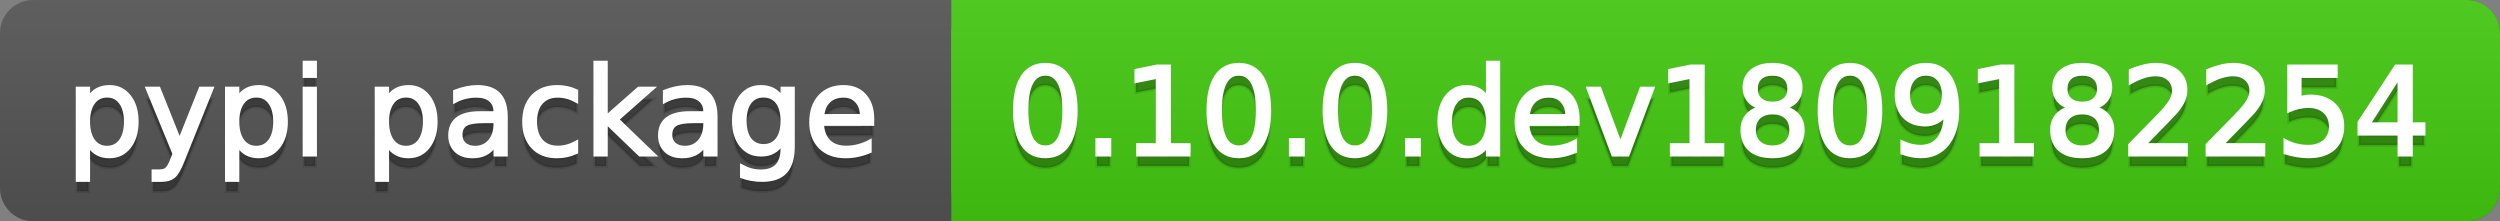
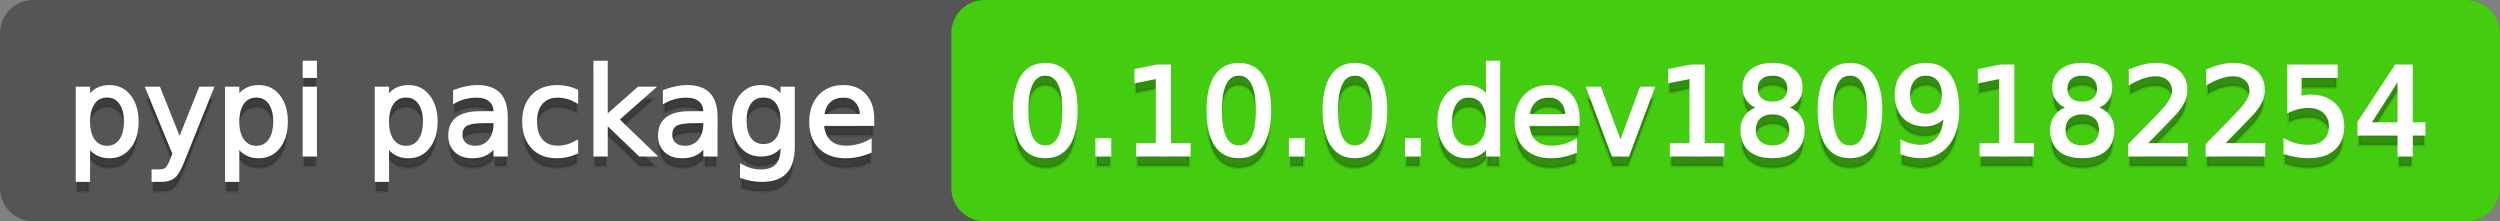
<svg xmlns="http://www.w3.org/2000/svg" width="226" height="20">
  <rect width="100%" height="100%" fill="#808080" stroke="none" />
  <defs>
    <linearGradient id="a" x1="0" y1="0" x2="0" y2="1" gradientUnits="userSpaceOnUse" gradientTransform="matrix(226 0 0 20 -0 0)">
      <stop offset="0" stop-color="#bbbbbb" stop-opacity="0.1" />
      <stop offset="1" stop-color="#000000" stop-opacity="0.1" />
    </linearGradient>
  </defs>
  <path fill="#555555" stroke="none" d="M 3 0 L 223 0 C 224.657 0 226 1.343 226 3 L 226 17 C 226 18.657 224.657 20 223 20 L 3 20 C 1.343 20 0 18.657 0 17 L 0 3 C -0 1.343 1.343 0 3 0 Z" />
  <path fill="#44cc11" stroke="none" d="M 89 0 L 223 0 C 224.657 0 226 1.343 226 3 L 226 17 C 226 18.657 224.657 20 223 20 L 89 20 C 87.343 20 86 18.657 86 17 L 86 3 C 86 1.343 87.343 0 89 0 Z" />
-   <path fill="#44cc11" stroke="none" d="M 86 0 L 99 0 L 99 20 L 86 20 Z" />
-   <path fill="url(#a)" stroke="none" d="M 3 0 L 223 0 C 224.657 0 226 1.343 226 3 L 226 17 C 226 18.657 224.657 20 223 20 L 3 20 C 1.343 20 0 18.657 0 17 L 0 3 C -0 1.343 1.343 0 3 0 Z" />
  <g>
    <g id="tBack">
      <path fill="#010101" fill-opacity="0.3" stroke="#010101" stroke-opacity="0.098" stroke-width="0.3" d="M 7.993 14.098 L 7.993 17.288 L 6.999 17.288 L 6.999 8.984 L 7.993 8.984 L 7.993 9.897 Q 8.304 9.36 8.78 9.1 Q 9.255 8.839 9.916 8.839 Q 11.011 8.839 11.696 9.709 Q 12.381 10.58 12.381 11.998 Q 12.381 13.416 11.696 14.286 Q 11.011 15.156 9.916 15.156 Q 9.255 15.156 8.78 14.895 Q 8.304 14.635 7.993 14.098 Z M 11.355 11.998 Q 11.355 10.907 10.906 10.287 Q 10.458 9.667 9.674 9.667 Q 8.89 9.667 8.441 10.287 Q 7.993 10.907 7.993 11.998 Q 7.993 13.088 8.441 13.708 Q 8.89 14.329 9.674 14.329 Q 10.458 14.329 10.906 13.708 Q 11.355 13.088 11.355 11.998 Z M 16.522 15.559 Q 16.103 16.633 15.706 16.96 Q 15.308 17.288 14.642 17.288 L 13.853 17.288 L 13.853 16.461 L 14.433 16.461 Q 14.841 16.461 15.066 16.268 Q 15.292 16.074 15.566 15.354 L 15.743 14.903 L 13.31 8.984 L 14.357 8.984 L 16.237 13.689 L 18.117 8.984 L 19.165 8.984 L 16.522 15.559 Z M 21.485 14.098 L 21.485 17.288 L 20.491 17.288 L 20.491 8.984 L 21.485 8.984 L 21.485 9.897 Q 21.796 9.36 22.272 9.1 Q 22.747 8.839 23.408 8.839 Q 24.503 8.839 25.188 9.709 Q 25.873 10.58 25.873 11.998 Q 25.873 13.416 25.188 14.286 Q 24.503 15.156 23.408 15.156 Q 22.747 15.156 22.272 14.895 Q 21.796 14.635 21.485 14.098 Z M 24.847 11.998 Q 24.847 10.907 24.399 10.287 Q 23.95 9.667 23.166 9.667 Q 22.382 9.667 21.933 10.287 Q 21.485 10.907 21.485 11.998 Q 21.485 13.088 21.933 13.708 Q 22.382 14.329 23.166 14.329 Q 23.95 14.329 24.399 13.708 Q 24.847 13.088 24.847 11.998 Z M 27.511 8.984 L 28.5 8.984 L 28.5 15 L 27.511 15 L 27.511 8.984 Z M 27.511 6.643 L 28.5 6.643 L 28.5 7.894 L 27.511 7.894 L 27.511 6.643 Z M 35.02 14.098 L 35.02 17.288 L 34.026 17.288 L 34.026 8.984 L 35.02 8.984 L 35.02 9.897 Q 35.332 9.36 35.807 9.1 Q 36.282 8.839 36.943 8.839 Q 38.039 8.839 38.723 9.709 Q 39.408 10.58 39.408 11.998 Q 39.408 13.416 38.723 14.286 Q 38.039 15.156 36.943 15.156 Q 36.282 15.156 35.807 14.895 Q 35.332 14.635 35.02 14.098 Z M 38.382 11.998 Q 38.382 10.907 37.934 10.287 Q 37.485 9.667 36.701 9.667 Q 35.917 9.667 35.469 10.287 Q 35.02 10.907 35.02 11.998 Q 35.02 13.088 35.469 13.708 Q 35.917 14.329 36.701 14.329 Q 37.485 14.329 37.934 13.708 Q 38.382 13.088 38.382 11.998 Z M 43.78 11.976 Q 42.583 11.976 42.121 12.25 Q 41.659 12.524 41.659 13.185 Q 41.659 13.711 42.005 14.02 Q 42.352 14.329 42.948 14.329 Q 43.77 14.329 44.266 13.746 Q 44.763 13.163 44.763 12.196 L 44.763 11.976 L 43.78 11.976 Z M 45.751 11.568 L 45.751 15 L 44.763 15 L 44.763 14.087 Q 44.425 14.635 43.92 14.895 Q 43.415 15.156 42.685 15.156 Q 41.761 15.156 41.216 14.637 Q 40.67 14.119 40.67 13.249 Q 40.67 12.234 41.35 11.718 Q 42.029 11.203 43.377 11.203 L 44.763 11.203 L 44.763 11.106 Q 44.763 10.424 44.315 10.051 Q 43.866 9.677 43.055 9.677 Q 42.54 9.677 42.051 9.801 Q 41.562 9.924 41.111 10.171 L 41.111 9.258 Q 41.653 9.049 42.164 8.944 Q 42.674 8.839 43.157 8.839 Q 44.462 8.839 45.107 9.516 Q 45.751 10.193 45.751 11.568 Z M 52.116 9.215 L 52.116 10.139 Q 51.697 9.908 51.276 9.793 Q 50.854 9.677 50.424 9.677 Q 49.463 9.677 48.931 10.287 Q 48.399 10.896 48.399 11.998 Q 48.399 13.099 48.931 13.708 Q 49.463 14.318 50.424 14.318 Q 50.854 14.318 51.276 14.202 Q 51.697 14.087 52.116 13.856 L 52.116 14.769 Q 51.703 14.962 51.26 15.059 Q 50.816 15.156 50.317 15.156 Q 48.958 15.156 48.158 14.302 Q 47.357 13.448 47.357 11.998 Q 47.357 10.526 48.166 9.683 Q 48.974 8.839 50.381 8.839 Q 50.838 8.839 51.273 8.933 Q 51.708 9.027 52.116 9.215 Z M 53.797 6.643 L 54.791 6.643 L 54.791 11.579 L 57.74 8.984 L 59.002 8.984 L 55.812 11.799 L 59.136 15 L 57.847 15 L 54.791 12.062 L 54.791 15 L 53.797 15 L 53.797 6.643 Z M 62.746 11.976 Q 61.548 11.976 61.086 12.25 Q 60.624 12.524 60.624 13.185 Q 60.624 13.711 60.97 14.02 Q 61.317 14.329 61.913 14.329 Q 62.735 14.329 63.232 13.746 Q 63.729 13.163 63.729 12.196 L 63.729 11.976 L 62.746 11.976 Z M 64.717 11.568 L 64.717 15 L 63.729 15 L 63.729 14.087 Q 63.39 14.635 62.885 14.895 Q 62.38 15.156 61.65 15.156 Q 60.726 15.156 60.181 14.637 Q 59.636 14.119 59.636 13.249 Q 59.636 12.234 60.315 11.718 Q 60.995 11.203 62.343 11.203 L 63.729 11.203 L 63.729 11.106 Q 63.729 10.424 63.28 10.051 Q 62.832 9.677 62.021 9.677 Q 61.505 9.677 61.016 9.801 Q 60.527 9.924 60.076 10.171 L 60.076 9.258 Q 60.619 9.049 61.129 8.944 Q 61.639 8.839 62.123 8.839 Q 63.428 8.839 64.072 9.516 Q 64.717 10.193 64.717 11.568 Z M 70.711 11.922 Q 70.711 10.848 70.268 10.257 Q 69.825 9.667 69.024 9.667 Q 68.229 9.667 67.786 10.257 Q 67.343 10.848 67.343 11.922 Q 67.343 12.991 67.786 13.582 Q 68.229 14.173 69.024 14.173 Q 69.825 14.173 70.268 13.582 Q 70.711 12.991 70.711 11.922 Z M 71.699 14.253 Q 71.699 15.79 71.017 16.539 Q 70.335 17.288 68.928 17.288 Q 68.407 17.288 67.945 17.21 Q 67.483 17.132 67.048 16.971 L 67.048 16.01 Q 67.483 16.246 67.907 16.359 Q 68.332 16.472 68.772 16.472 Q 69.744 16.472 70.228 15.964 Q 70.711 15.457 70.711 14.431 L 70.711 13.942 Q 70.405 14.474 69.927 14.737 Q 69.449 15 68.783 15 Q 67.676 15 67 14.157 Q 66.323 13.313 66.323 11.922 Q 66.323 10.526 67 9.683 Q 67.676 8.839 68.783 8.839 Q 69.449 8.839 69.927 9.103 Q 70.405 9.366 70.711 9.897 L 70.711 8.984 L 71.699 8.984 L 71.699 14.253 Z M 78.88 11.745 L 78.88 12.229 L 74.336 12.229 Q 74.401 13.249 74.951 13.783 Q 75.502 14.318 76.485 14.318 Q 77.054 14.318 77.589 14.178 Q 78.123 14.039 78.649 13.759 L 78.649 14.694 Q 78.118 14.919 77.559 15.038 Q 77 15.156 76.426 15.156 Q 74.986 15.156 74.146 14.318 Q 73.305 13.48 73.305 12.051 Q 73.305 10.574 74.103 9.707 Q 74.9 8.839 76.254 8.839 Q 77.468 8.839 78.174 9.621 Q 78.88 10.402 78.88 11.745 Z M 77.892 11.455 Q 77.881 10.644 77.438 10.161 Q 76.995 9.677 76.265 9.677 Q 75.438 9.677 74.941 10.145 Q 74.444 10.612 74.369 11.46 L 77.892 11.455 Z" />
    </g>
    <g id="tText">
      <path fill="#ffffff" stroke="#ffffff" stroke-width="0.3" d="M 7.993 13.098 L 7.993 16.288 L 6.999 16.288 L 6.999 7.984 L 7.993 7.984 L 7.993 8.897 Q 8.304 8.36 8.78 8.1 Q 9.255 7.839 9.916 7.839 Q 11.011 7.839 11.696 8.709 Q 12.381 9.58 12.381 10.998 Q 12.381 12.416 11.696 13.286 Q 11.011 14.156 9.916 14.156 Q 9.255 14.156 8.78 13.895 Q 8.304 13.635 7.993 13.098 Z M 11.355 10.998 Q 11.355 9.907 10.906 9.287 Q 10.458 8.667 9.674 8.667 Q 8.89 8.667 8.441 9.287 Q 7.993 9.907 7.993 10.998 Q 7.993 12.088 8.441 12.708 Q 8.89 13.329 9.674 13.329 Q 10.458 13.329 10.906 12.708 Q 11.355 12.088 11.355 10.998 Z M 16.522 14.559 Q 16.103 15.633 15.706 15.96 Q 15.308 16.288 14.642 16.288 L 13.853 16.288 L 13.853 15.461 L 14.433 15.461 Q 14.841 15.461 15.066 15.268 Q 15.292 15.074 15.566 14.354 L 15.743 13.903 L 13.31 7.984 L 14.357 7.984 L 16.237 12.689 L 18.117 7.984 L 19.165 7.984 L 16.522 14.559 Z M 21.485 13.098 L 21.485 16.288 L 20.491 16.288 L 20.491 7.984 L 21.485 7.984 L 21.485 8.897 Q 21.796 8.36 22.272 8.1 Q 22.747 7.839 23.408 7.839 Q 24.503 7.839 25.188 8.709 Q 25.873 9.58 25.873 10.998 Q 25.873 12.416 25.188 13.286 Q 24.503 14.156 23.408 14.156 Q 22.747 14.156 22.272 13.895 Q 21.796 13.635 21.485 13.098 Z M 24.847 10.998 Q 24.847 9.907 24.399 9.287 Q 23.95 8.667 23.166 8.667 Q 22.382 8.667 21.933 9.287 Q 21.485 9.907 21.485 10.998 Q 21.485 12.088 21.933 12.708 Q 22.382 13.329 23.166 13.329 Q 23.95 13.329 24.399 12.708 Q 24.847 12.088 24.847 10.998 Z M 27.511 7.984 L 28.5 7.984 L 28.5 14 L 27.511 14 L 27.511 7.984 Z M 27.511 5.643 L 28.5 5.643 L 28.5 6.894 L 27.511 6.894 L 27.511 5.643 Z M 35.02 13.098 L 35.02 16.288 L 34.026 16.288 L 34.026 7.984 L 35.02 7.984 L 35.02 8.897 Q 35.332 8.36 35.807 8.1 Q 36.282 7.839 36.943 7.839 Q 38.039 7.839 38.723 8.709 Q 39.408 9.58 39.408 10.998 Q 39.408 12.416 38.723 13.286 Q 38.039 14.156 36.943 14.156 Q 36.282 14.156 35.807 13.895 Q 35.332 13.635 35.02 13.098 Z M 38.382 10.998 Q 38.382 9.907 37.934 9.287 Q 37.485 8.667 36.701 8.667 Q 35.917 8.667 35.469 9.287 Q 35.02 9.907 35.02 10.998 Q 35.02 12.088 35.469 12.708 Q 35.917 13.329 36.701 13.329 Q 37.485 13.329 37.934 12.708 Q 38.382 12.088 38.382 10.998 Z M 43.78 10.976 Q 42.583 10.976 42.121 11.25 Q 41.659 11.524 41.659 12.185 Q 41.659 12.711 42.005 13.02 Q 42.352 13.329 42.948 13.329 Q 43.77 13.329 44.266 12.746 Q 44.763 12.163 44.763 11.196 L 44.763 10.976 L 43.78 10.976 Z M 45.751 10.568 L 45.751 14 L 44.763 14 L 44.763 13.087 Q 44.425 13.635 43.92 13.895 Q 43.415 14.156 42.685 14.156 Q 41.761 14.156 41.216 13.637 Q 40.67 13.119 40.67 12.249 Q 40.67 11.234 41.35 10.718 Q 42.029 10.203 43.377 10.203 L 44.763 10.203 L 44.763 10.106 Q 44.763 9.424 44.315 9.051 Q 43.866 8.677 43.055 8.677 Q 42.54 8.677 42.051 8.801 Q 41.562 8.924 41.111 9.171 L 41.111 8.258 Q 41.653 8.049 42.164 7.944 Q 42.674 7.839 43.157 7.839 Q 44.462 7.839 45.107 8.516 Q 45.751 9.193 45.751 10.568 Z M 52.116 8.215 L 52.116 9.139 Q 51.697 8.908 51.276 8.793 Q 50.854 8.677 50.424 8.677 Q 49.463 8.677 48.931 9.287 Q 48.399 9.896 48.399 10.998 Q 48.399 12.099 48.931 12.708 Q 49.463 13.318 50.424 13.318 Q 50.854 13.318 51.276 13.202 Q 51.697 13.087 52.116 12.856 L 52.116 13.769 Q 51.703 13.962 51.26 14.059 Q 50.816 14.156 50.317 14.156 Q 48.958 14.156 48.158 13.302 Q 47.357 12.448 47.357 10.998 Q 47.357 9.526 48.166 8.683 Q 48.974 7.839 50.381 7.839 Q 50.838 7.839 51.273 7.933 Q 51.708 8.027 52.116 8.215 Z M 53.797 5.643 L 54.791 5.643 L 54.791 10.579 L 57.74 7.984 L 59.002 7.984 L 55.812 10.799 L 59.136 14 L 57.847 14 L 54.791 11.062 L 54.791 14 L 53.797 14 L 53.797 5.643 Z M 62.746 10.976 Q 61.548 10.976 61.086 11.25 Q 60.624 11.524 60.624 12.185 Q 60.624 12.711 60.97 13.02 Q 61.317 13.329 61.913 13.329 Q 62.735 13.329 63.232 12.746 Q 63.729 12.163 63.729 11.196 L 63.729 10.976 L 62.746 10.976 Z M 64.717 10.568 L 64.717 14 L 63.729 14 L 63.729 13.087 Q 63.39 13.635 62.885 13.895 Q 62.38 14.156 61.65 14.156 Q 60.726 14.156 60.181 13.637 Q 59.636 13.119 59.636 12.249 Q 59.636 11.234 60.315 10.718 Q 60.995 10.203 62.343 10.203 L 63.729 10.203 L 63.729 10.106 Q 63.729 9.424 63.28 9.051 Q 62.832 8.677 62.021 8.677 Q 61.505 8.677 61.016 8.801 Q 60.527 8.924 60.076 9.171 L 60.076 8.258 Q 60.619 8.049 61.129 7.944 Q 61.639 7.839 62.123 7.839 Q 63.428 7.839 64.072 8.516 Q 64.717 9.193 64.717 10.568 Z M 70.711 10.922 Q 70.711 9.848 70.268 9.257 Q 69.825 8.667 69.024 8.667 Q 68.229 8.667 67.786 9.257 Q 67.343 9.848 67.343 10.922 Q 67.343 11.991 67.786 12.582 Q 68.229 13.173 69.024 13.173 Q 69.825 13.173 70.268 12.582 Q 70.711 11.991 70.711 10.922 Z M 71.699 13.253 Q 71.699 14.79 71.017 15.539 Q 70.335 16.288 68.928 16.288 Q 68.407 16.288 67.945 16.21 Q 67.483 16.132 67.048 15.971 L 67.048 15.01 Q 67.483 15.246 67.907 15.359 Q 68.332 15.472 68.772 15.472 Q 69.744 15.472 70.228 14.964 Q 70.711 14.457 70.711 13.431 L 70.711 12.942 Q 70.405 13.474 69.927 13.737 Q 69.449 14 68.783 14 Q 67.676 14 67 13.157 Q 66.323 12.313 66.323 10.922 Q 66.323 9.526 67 8.683 Q 67.676 7.839 68.783 7.839 Q 69.449 7.839 69.927 8.103 Q 70.405 8.366 70.711 8.897 L 70.711 7.984 L 71.699 7.984 L 71.699 13.253 Z M 78.88 10.745 L 78.88 11.229 L 74.336 11.229 Q 74.401 12.249 74.951 12.783 Q 75.502 13.318 76.485 13.318 Q 77.054 13.318 77.589 13.178 Q 78.123 13.039 78.649 12.759 L 78.649 13.694 Q 78.118 13.919 77.559 14.038 Q 77 14.156 76.426 14.156 Q 74.986 14.156 74.146 13.318 Q 73.305 12.48 73.305 11.051 Q 73.305 9.574 74.103 8.707 Q 74.9 7.839 76.254 7.839 Q 77.468 7.839 78.174 8.621 Q 78.88 9.402 78.88 10.745 Z M 77.892 10.455 Q 77.881 9.644 77.438 9.161 Q 76.995 8.677 76.265 8.677 Q 75.438 8.677 74.941 9.145 Q 74.444 9.612 74.369 10.46 L 77.892 10.455 Z" />
    </g>
  </g>
  <g>
    <g id="vBack">
      <path fill="#010101" fill-opacity="0.3" stroke="#010101" stroke-opacity="0.098" stroke-width="0.3" d="M 94.497 7.695 Q 93.659 7.695 93.237 8.52 Q 92.815 9.344 92.815 10.999 Q 92.815 12.647 93.237 13.472 Q 93.659 14.296 94.497 14.296 Q 95.34 14.296 95.761 13.472 Q 96.183 12.647 96.183 10.999 Q 96.183 9.344 95.761 8.52 Q 95.34 7.695 94.497 7.695 Z M 94.497 6.836 Q 95.845 6.836 96.556 7.902 Q 97.268 8.968 97.268 10.999 Q 97.268 13.023 96.556 14.09 Q 95.845 15.156 94.497 15.156 Q 93.148 15.156 92.437 14.09 Q 91.725 13.023 91.725 10.999 Q 91.725 8.968 92.437 7.902 Q 93.148 6.836 94.497 6.836 Z M 99.175 13.636 L 100.308 13.636 L 100.308 15 L 99.175 15 L 99.175 13.636 Z M 102.859 14.087 L 104.632 14.087 L 104.632 7.969 L 102.704 8.356 L 102.704 7.368 L 104.621 6.981 L 105.706 6.981 L 105.706 14.087 L 107.479 14.087 L 107.479 15 L 102.859 15 L 102.859 14.087 Z M 111.99 7.695 Q 111.152 7.695 110.731 8.52 Q 110.309 9.344 110.309 10.999 Q 110.309 12.647 110.731 13.472 Q 111.152 14.296 111.99 14.296 Q 112.833 14.296 113.255 13.472 Q 113.677 12.647 113.677 10.999 Q 113.677 9.344 113.255 8.52 Q 112.833 7.695 111.99 7.695 Z M 111.99 6.836 Q 113.338 6.836 114.05 7.902 Q 114.762 8.968 114.762 10.999 Q 114.762 13.023 114.05 14.09 Q 113.338 15.156 111.99 15.156 Q 110.642 15.156 109.93 14.09 Q 109.219 13.023 109.219 10.999 Q 109.219 8.968 109.93 7.902 Q 110.642 6.836 111.99 6.836 Z M 116.668 13.636 L 117.802 13.636 L 117.802 15 L 116.668 15 L 116.668 13.636 Z M 122.485 7.695 Q 121.647 7.695 121.226 8.52 Q 120.804 9.344 120.804 10.999 Q 120.804 12.647 121.226 13.472 Q 121.647 14.296 122.485 14.296 Q 123.329 14.296 123.75 13.472 Q 124.172 12.647 124.172 10.999 Q 124.172 9.344 123.75 8.52 Q 123.329 7.695 122.485 7.695 Z M 122.485 6.836 Q 123.833 6.836 124.545 7.902 Q 125.257 8.968 125.257 10.999 Q 125.257 13.023 124.545 14.09 Q 123.833 15.156 122.485 15.156 Q 121.137 15.156 120.426 14.09 Q 119.714 13.023 119.714 10.999 Q 119.714 8.968 120.426 7.902 Q 121.137 6.836 122.485 6.836 Z M 127.164 13.636 L 128.297 13.636 L 128.297 15 L 127.164 15 L 127.164 13.636 Z M 134.479 9.897 L 134.479 6.643 L 135.467 6.643 L 135.467 15 L 134.479 15 L 134.479 14.098 Q 134.167 14.635 133.692 14.895 Q 133.217 15.156 132.551 15.156 Q 131.46 15.156 130.776 14.286 Q 130.091 13.416 130.091 11.998 Q 130.091 10.58 130.776 9.709 Q 131.46 8.839 132.551 8.839 Q 133.217 8.839 133.692 9.1 Q 134.167 9.36 134.479 9.897 Z M 131.111 11.998 Q 131.111 13.088 131.56 13.708 Q 132.008 14.329 132.792 14.329 Q 133.577 14.329 134.028 13.708 Q 134.479 13.088 134.479 11.998 Q 134.479 10.907 134.028 10.287 Q 133.577 9.667 132.792 9.667 Q 132.008 9.667 131.56 10.287 Q 131.111 10.907 131.111 11.998 Z M 142.648 11.745 L 142.648 12.229 L 138.104 12.229 Q 138.169 13.249 138.719 13.783 Q 139.27 14.318 140.253 14.318 Q 140.822 14.318 141.357 14.178 Q 141.891 14.039 142.417 13.759 L 142.417 14.694 Q 141.886 14.919 141.327 15.038 Q 140.769 15.156 140.194 15.156 Q 138.754 15.156 137.914 14.318 Q 137.073 13.48 137.073 12.051 Q 137.073 10.574 137.871 9.707 Q 138.668 8.839 140.022 8.839 Q 141.236 8.839 141.942 9.621 Q 142.648 10.402 142.648 11.745 Z M 141.66 11.455 Q 141.649 10.644 141.206 10.161 Q 140.763 9.677 140.033 9.677 Q 139.206 9.677 138.709 10.145 Q 138.212 10.612 138.137 11.46 L 141.66 11.455 Z M 143.562 8.984 L 144.609 8.984 L 146.489 14.033 L 148.369 8.984 L 149.416 8.984 L 147.16 15 L 145.817 15 L 143.562 8.984 Z M 151.108 14.087 L 152.88 14.087 L 152.88 7.969 L 150.952 8.356 L 150.952 7.368 L 152.87 6.981 L 153.955 6.981 L 153.955 14.087 L 155.727 14.087 L 155.727 15 L 151.108 15 L 151.108 14.087 Z M 160.239 11.192 Q 159.465 11.192 159.022 11.605 Q 158.579 12.019 158.579 12.744 Q 158.579 13.469 159.022 13.883 Q 159.465 14.296 160.239 14.296 Q 161.012 14.296 161.458 13.88 Q 161.904 13.464 161.904 12.744 Q 161.904 12.019 161.461 11.605 Q 161.018 11.192 160.239 11.192 Z M 159.154 10.73 Q 158.456 10.558 158.066 10.08 Q 157.677 9.602 157.677 8.915 Q 157.677 7.953 158.362 7.395 Q 159.046 6.836 160.239 6.836 Q 161.437 6.836 162.119 7.395 Q 162.801 7.953 162.801 8.915 Q 162.801 9.602 162.411 10.08 Q 162.022 10.558 161.329 10.73 Q 162.113 10.913 162.551 11.444 Q 162.989 11.976 162.989 12.744 Q 162.989 13.91 162.277 14.533 Q 161.565 15.156 160.239 15.156 Q 158.912 15.156 158.2 14.533 Q 157.489 13.91 157.489 12.744 Q 157.489 11.976 157.929 11.444 Q 158.37 10.913 159.154 10.73 Z M 158.756 9.017 Q 158.756 9.64 159.146 9.989 Q 159.535 10.338 160.239 10.338 Q 160.937 10.338 161.332 9.989 Q 161.727 9.64 161.727 9.017 Q 161.727 8.394 161.332 8.044 Q 160.937 7.695 160.239 7.695 Q 159.535 7.695 159.146 8.044 Q 158.756 8.394 158.756 9.017 Z M 167.237 7.695 Q 166.399 7.695 165.978 8.52 Q 165.556 9.344 165.556 10.999 Q 165.556 12.647 165.978 13.472 Q 166.399 14.296 167.237 14.296 Q 168.081 14.296 168.502 13.472 Q 168.924 12.647 168.924 10.999 Q 168.924 9.344 168.502 8.52 Q 168.081 7.695 167.237 7.695 Z M 167.237 6.836 Q 168.585 6.836 169.297 7.902 Q 170.009 8.968 170.009 10.999 Q 170.009 13.023 169.297 14.09 Q 168.585 15.156 167.237 15.156 Q 165.889 15.156 165.177 14.09 Q 164.466 13.023 164.466 10.999 Q 164.466 8.968 165.177 7.902 Q 165.889 6.836 167.237 6.836 Z M 171.948 14.833 L 171.948 13.845 Q 172.356 14.039 172.775 14.141 Q 173.194 14.243 173.597 14.243 Q 174.671 14.243 175.238 13.52 Q 175.804 12.798 175.885 11.326 Q 175.573 11.788 175.095 12.035 Q 174.617 12.282 174.037 12.282 Q 172.834 12.282 172.133 11.554 Q 171.432 10.827 171.432 9.564 Q 171.432 8.329 172.163 7.583 Q 172.893 6.836 174.107 6.836 Q 175.498 6.836 176.231 7.902 Q 176.964 8.968 176.964 10.999 Q 176.964 12.895 176.065 14.025 Q 175.165 15.156 173.645 15.156 Q 173.237 15.156 172.818 15.075 Q 172.399 14.995 171.948 14.833 Z M 174.107 11.434 Q 174.837 11.434 175.264 10.934 Q 175.691 10.435 175.691 9.564 Q 175.691 8.7 175.264 8.198 Q 174.837 7.695 174.107 7.695 Q 173.376 7.695 172.949 8.198 Q 172.522 8.7 172.522 9.564 Q 172.522 10.435 172.949 10.934 Q 173.376 11.434 174.107 11.434 Z M 179.102 14.087 L 180.875 14.087 L 180.875 7.969 L 178.946 8.356 L 178.946 7.368 L 180.864 6.981 L 181.949 6.981 L 181.949 14.087 L 183.721 14.087 L 183.721 15 L 179.102 15 L 179.102 14.087 Z M 188.233 11.192 Q 187.459 11.192 187.016 11.605 Q 186.573 12.019 186.573 12.744 Q 186.573 13.469 187.016 13.883 Q 187.459 14.296 188.233 14.296 Q 189.006 14.296 189.452 13.88 Q 189.898 13.464 189.898 12.744 Q 189.898 12.019 189.455 11.605 Q 189.012 11.192 188.233 11.192 Z M 187.148 10.73 Q 186.45 10.558 186.06 10.08 Q 185.671 9.602 185.671 8.915 Q 185.671 7.953 186.356 7.395 Q 187.041 6.836 188.233 6.836 Q 189.431 6.836 190.113 7.395 Q 190.795 7.953 190.795 8.915 Q 190.795 9.602 190.405 10.08 Q 190.016 10.558 189.323 10.73 Q 190.107 10.913 190.545 11.444 Q 190.983 11.976 190.983 12.744 Q 190.983 13.91 190.271 14.533 Q 189.56 15.156 188.233 15.156 Q 186.906 15.156 186.195 14.533 Q 185.483 13.91 185.483 12.744 Q 185.483 11.976 185.923 11.444 Q 186.364 10.913 187.148 10.73 Z M 186.75 9.017 Q 186.75 9.64 187.14 9.989 Q 187.529 10.338 188.233 10.338 Q 188.931 10.338 189.326 9.989 Q 189.721 9.64 189.721 9.017 Q 189.721 8.394 189.326 8.044 Q 188.931 7.695 188.233 7.695 Q 187.529 7.695 187.14 8.044 Q 186.75 8.394 186.75 9.017 Z M 193.846 14.087 L 197.632 14.087 L 197.632 15 L 192.541 15 L 192.541 14.087 Q 193.158 13.448 194.224 12.371 Q 195.291 11.294 195.564 10.982 Q 196.085 10.397 196.292 9.991 Q 196.499 9.586 196.499 9.194 Q 196.499 8.555 196.051 8.152 Q 195.602 7.749 194.882 7.749 Q 194.372 7.749 193.805 7.926 Q 193.239 8.104 192.594 8.463 L 192.594 7.368 Q 193.25 7.104 193.819 6.97 Q 194.388 6.836 194.861 6.836 Q 196.107 6.836 196.848 7.459 Q 197.589 8.082 197.589 9.124 Q 197.589 9.618 197.404 10.061 Q 197.219 10.504 196.73 11.106 Q 196.596 11.262 195.876 12.006 Q 195.156 12.75 193.846 14.087 Z M 200.844 14.087 L 204.631 14.087 L 204.631 15 L 199.539 15 L 199.539 14.087 Q 200.157 13.448 201.223 12.371 Q 202.289 11.294 202.563 10.982 Q 203.084 10.397 203.291 9.991 Q 203.498 9.586 203.498 9.194 Q 203.498 8.555 203.049 8.152 Q 202.601 7.749 201.881 7.749 Q 201.371 7.749 200.804 7.926 Q 200.237 8.104 199.593 8.463 L 199.593 7.368 Q 200.248 7.104 200.817 6.97 Q 201.387 6.836 201.859 6.836 Q 203.105 6.836 203.847 7.459 Q 204.588 8.082 204.588 9.124 Q 204.588 9.618 204.403 10.061 Q 204.217 10.504 203.728 11.106 Q 203.594 11.262 202.875 12.006 Q 202.155 12.75 200.844 14.087 Z M 206.919 6.981 L 211.178 6.981 L 211.178 7.894 L 207.913 7.894 L 207.913 9.86 Q 208.149 9.779 208.385 9.739 Q 208.622 9.699 208.858 9.699 Q 210.201 9.699 210.985 10.435 Q 211.769 11.17 211.769 12.427 Q 211.769 13.722 210.963 14.439 Q 210.158 15.156 208.691 15.156 Q 208.187 15.156 207.663 15.07 Q 207.139 14.984 206.581 14.812 L 206.581 13.722 Q 207.064 13.985 207.58 14.114 Q 208.095 14.243 208.67 14.243 Q 209.599 14.243 210.142 13.754 Q 210.684 13.265 210.684 12.427 Q 210.684 11.589 210.142 11.101 Q 209.599 10.612 208.67 10.612 Q 208.235 10.612 207.802 10.708 Q 207.37 10.805 206.919 11.009 L 206.919 6.981 Z M 216.888 7.926 L 214.148 12.207 L 216.888 12.207 L 216.888 7.926 Z M 216.603 6.981 L 217.967 6.981 L 217.967 12.207 L 219.111 12.207 L 219.111 13.109 L 217.967 13.109 L 217.967 15 L 216.888 15 L 216.888 13.109 L 213.268 13.109 L 213.268 12.062 L 216.603 6.981 Z" />
    </g>
    <g id="vText">
      <path fill="#ffffff" stroke="#ffffff" stroke-width="0.3" d="M 94.497 6.695 Q 93.659 6.695 93.237 7.52 Q 92.815 8.344 92.815 9.999 Q 92.815 11.647 93.237 12.472 Q 93.659 13.296 94.497 13.296 Q 95.34 13.296 95.761 12.472 Q 96.183 11.647 96.183 9.999 Q 96.183 8.344 95.761 7.52 Q 95.34 6.695 94.497 6.695 Z M 94.497 5.836 Q 95.845 5.836 96.556 6.902 Q 97.268 7.968 97.268 9.999 Q 97.268 12.023 96.556 13.09 Q 95.845 14.156 94.497 14.156 Q 93.148 14.156 92.437 13.09 Q 91.725 12.023 91.725 9.999 Q 91.725 7.968 92.437 6.902 Q 93.148 5.836 94.497 5.836 Z M 99.175 12.636 L 100.308 12.636 L 100.308 14 L 99.175 14 L 99.175 12.636 Z M 102.859 13.087 L 104.632 13.087 L 104.632 6.969 L 102.704 7.356 L 102.704 6.368 L 104.621 5.981 L 105.706 5.981 L 105.706 13.087 L 107.479 13.087 L 107.479 14 L 102.859 14 L 102.859 13.087 Z M 111.99 6.695 Q 111.152 6.695 110.731 7.52 Q 110.309 8.344 110.309 9.999 Q 110.309 11.647 110.731 12.472 Q 111.152 13.296 111.99 13.296 Q 112.833 13.296 113.255 12.472 Q 113.677 11.647 113.677 9.999 Q 113.677 8.344 113.255 7.52 Q 112.833 6.695 111.99 6.695 Z M 111.99 5.836 Q 113.338 5.836 114.05 6.902 Q 114.762 7.968 114.762 9.999 Q 114.762 12.023 114.05 13.09 Q 113.338 14.156 111.99 14.156 Q 110.642 14.156 109.93 13.09 Q 109.219 12.023 109.219 9.999 Q 109.219 7.968 109.93 6.902 Q 110.642 5.836 111.99 5.836 Z M 116.668 12.636 L 117.802 12.636 L 117.802 14 L 116.668 14 L 116.668 12.636 Z M 122.485 6.695 Q 121.647 6.695 121.226 7.52 Q 120.804 8.344 120.804 9.999 Q 120.804 11.647 121.226 12.472 Q 121.647 13.296 122.485 13.296 Q 123.329 13.296 123.75 12.472 Q 124.172 11.647 124.172 9.999 Q 124.172 8.344 123.75 7.52 Q 123.329 6.695 122.485 6.695 Z M 122.485 5.836 Q 123.833 5.836 124.545 6.902 Q 125.257 7.968 125.257 9.999 Q 125.257 12.023 124.545 13.09 Q 123.833 14.156 122.485 14.156 Q 121.137 14.156 120.426 13.09 Q 119.714 12.023 119.714 9.999 Q 119.714 7.968 120.426 6.902 Q 121.137 5.836 122.485 5.836 Z M 127.164 12.636 L 128.297 12.636 L 128.297 14 L 127.164 14 L 127.164 12.636 Z M 134.479 8.897 L 134.479 5.643 L 135.467 5.643 L 135.467 14 L 134.479 14 L 134.479 13.098 Q 134.167 13.635 133.692 13.895 Q 133.217 14.156 132.551 14.156 Q 131.46 14.156 130.776 13.286 Q 130.091 12.416 130.091 10.998 Q 130.091 9.58 130.776 8.709 Q 131.46 7.839 132.551 7.839 Q 133.217 7.839 133.692 8.1 Q 134.167 8.36 134.479 8.897 Z M 131.111 10.998 Q 131.111 12.088 131.56 12.708 Q 132.008 13.329 132.792 13.329 Q 133.577 13.329 134.028 12.708 Q 134.479 12.088 134.479 10.998 Q 134.479 9.907 134.028 9.287 Q 133.577 8.667 132.792 8.667 Q 132.008 8.667 131.56 9.287 Q 131.111 9.907 131.111 10.998 Z M 142.648 10.745 L 142.648 11.229 L 138.104 11.229 Q 138.169 12.249 138.719 12.783 Q 139.27 13.318 140.253 13.318 Q 140.822 13.318 141.357 13.178 Q 141.891 13.039 142.417 12.759 L 142.417 13.694 Q 141.886 13.919 141.327 14.038 Q 140.769 14.156 140.194 14.156 Q 138.754 14.156 137.914 13.318 Q 137.073 12.48 137.073 11.051 Q 137.073 9.574 137.871 8.707 Q 138.668 7.839 140.022 7.839 Q 141.236 7.839 141.942 8.621 Q 142.648 9.402 142.648 10.745 Z M 141.66 10.455 Q 141.649 9.644 141.206 9.161 Q 140.763 8.677 140.033 8.677 Q 139.206 8.677 138.709 9.145 Q 138.212 9.612 138.137 10.46 L 141.66 10.455 Z M 143.562 7.984 L 144.609 7.984 L 146.489 13.033 L 148.369 7.984 L 149.416 7.984 L 147.16 14 L 145.817 14 L 143.562 7.984 Z M 151.108 13.087 L 152.88 13.087 L 152.88 6.969 L 150.952 7.356 L 150.952 6.368 L 152.87 5.981 L 153.955 5.981 L 153.955 13.087 L 155.727 13.087 L 155.727 14 L 151.108 14 L 151.108 13.087 Z M 160.239 10.192 Q 159.465 10.192 159.022 10.605 Q 158.579 11.019 158.579 11.744 Q 158.579 12.469 159.022 12.883 Q 159.465 13.296 160.239 13.296 Q 161.012 13.296 161.458 12.88 Q 161.904 12.464 161.904 11.744 Q 161.904 11.019 161.461 10.605 Q 161.018 10.192 160.239 10.192 Z M 159.154 9.73 Q 158.456 9.558 158.066 9.08 Q 157.677 8.602 157.677 7.915 Q 157.677 6.953 158.362 6.395 Q 159.046 5.836 160.239 5.836 Q 161.437 5.836 162.119 6.395 Q 162.801 6.953 162.801 7.915 Q 162.801 8.602 162.411 9.08 Q 162.022 9.558 161.329 9.73 Q 162.113 9.913 162.551 10.444 Q 162.989 10.976 162.989 11.744 Q 162.989 12.91 162.277 13.533 Q 161.565 14.156 160.239 14.156 Q 158.912 14.156 158.2 13.533 Q 157.489 12.91 157.489 11.744 Q 157.489 10.976 157.929 10.444 Q 158.37 9.913 159.154 9.73 Z M 158.756 8.017 Q 158.756 8.64 159.146 8.989 Q 159.535 9.338 160.239 9.338 Q 160.937 9.338 161.332 8.989 Q 161.727 8.64 161.727 8.017 Q 161.727 7.394 161.332 7.044 Q 160.937 6.695 160.239 6.695 Q 159.535 6.695 159.146 7.044 Q 158.756 7.394 158.756 8.017 Z M 167.237 6.695 Q 166.399 6.695 165.978 7.52 Q 165.556 8.344 165.556 9.999 Q 165.556 11.647 165.978 12.472 Q 166.399 13.296 167.237 13.296 Q 168.081 13.296 168.502 12.472 Q 168.924 11.647 168.924 9.999 Q 168.924 8.344 168.502 7.52 Q 168.081 6.695 167.237 6.695 Z M 167.237 5.836 Q 168.585 5.836 169.297 6.902 Q 170.009 7.968 170.009 9.999 Q 170.009 12.023 169.297 13.09 Q 168.585 14.156 167.237 14.156 Q 165.889 14.156 165.177 13.09 Q 164.466 12.023 164.466 9.999 Q 164.466 7.968 165.177 6.902 Q 165.889 5.836 167.237 5.836 Z M 171.948 13.833 L 171.948 12.845 Q 172.356 13.039 172.775 13.141 Q 173.194 13.243 173.597 13.243 Q 174.671 13.243 175.238 12.52 Q 175.804 11.798 175.885 10.326 Q 175.573 10.788 175.095 11.035 Q 174.617 11.282 174.037 11.282 Q 172.834 11.282 172.133 10.554 Q 171.432 9.827 171.432 8.564 Q 171.432 7.329 172.163 6.583 Q 172.893 5.836 174.107 5.836 Q 175.498 5.836 176.231 6.902 Q 176.964 7.968 176.964 9.999 Q 176.964 11.895 176.065 13.025 Q 175.165 14.156 173.645 14.156 Q 173.237 14.156 172.818 14.075 Q 172.399 13.995 171.948 13.833 Z M 174.107 10.434 Q 174.837 10.434 175.264 9.934 Q 175.691 9.435 175.691 8.564 Q 175.691 7.7 175.264 7.198 Q 174.837 6.695 174.107 6.695 Q 173.376 6.695 172.949 7.198 Q 172.522 7.7 172.522 8.564 Q 172.522 9.435 172.949 9.934 Q 173.376 10.434 174.107 10.434 Z M 179.102 13.087 L 180.875 13.087 L 180.875 6.969 L 178.946 7.356 L 178.946 6.368 L 180.864 5.981 L 181.949 5.981 L 181.949 13.087 L 183.721 13.087 L 183.721 14 L 179.102 14 L 179.102 13.087 Z M 188.233 10.192 Q 187.459 10.192 187.016 10.605 Q 186.573 11.019 186.573 11.744 Q 186.573 12.469 187.016 12.883 Q 187.459 13.296 188.233 13.296 Q 189.006 13.296 189.452 12.88 Q 189.898 12.464 189.898 11.744 Q 189.898 11.019 189.455 10.605 Q 189.012 10.192 188.233 10.192 Z M 187.148 9.73 Q 186.45 9.558 186.06 9.08 Q 185.671 8.602 185.671 7.915 Q 185.671 6.953 186.356 6.395 Q 187.041 5.836 188.233 5.836 Q 189.431 5.836 190.113 6.395 Q 190.795 6.953 190.795 7.915 Q 190.795 8.602 190.405 9.08 Q 190.016 9.558 189.323 9.73 Q 190.107 9.913 190.545 10.444 Q 190.983 10.976 190.983 11.744 Q 190.983 12.91 190.271 13.533 Q 189.56 14.156 188.233 14.156 Q 186.906 14.156 186.195 13.533 Q 185.483 12.91 185.483 11.744 Q 185.483 10.976 185.923 10.444 Q 186.364 9.913 187.148 9.73 Z M 186.75 8.017 Q 186.75 8.64 187.14 8.989 Q 187.529 9.338 188.233 9.338 Q 188.931 9.338 189.326 8.989 Q 189.721 8.64 189.721 8.017 Q 189.721 7.394 189.326 7.044 Q 188.931 6.695 188.233 6.695 Q 187.529 6.695 187.14 7.044 Q 186.75 7.394 186.75 8.017 Z M 193.846 13.087 L 197.632 13.087 L 197.632 14 L 192.541 14 L 192.541 13.087 Q 193.158 12.448 194.224 11.371 Q 195.291 10.294 195.564 9.982 Q 196.085 9.397 196.292 8.991 Q 196.499 8.586 196.499 8.194 Q 196.499 7.555 196.051 7.152 Q 195.602 6.749 194.882 6.749 Q 194.372 6.749 193.805 6.926 Q 193.239 7.104 192.594 7.463 L 192.594 6.368 Q 193.25 6.104 193.819 5.97 Q 194.388 5.836 194.861 5.836 Q 196.107 5.836 196.848 6.459 Q 197.589 7.082 197.589 8.124 Q 197.589 8.618 197.404 9.061 Q 197.219 9.504 196.73 10.106 Q 196.596 10.262 195.876 11.006 Q 195.156 11.75 193.846 13.087 Z M 200.844 13.087 L 204.631 13.087 L 204.631 14 L 199.539 14 L 199.539 13.087 Q 200.157 12.448 201.223 11.371 Q 202.289 10.294 202.563 9.982 Q 203.084 9.397 203.291 8.991 Q 203.498 8.586 203.498 8.194 Q 203.498 7.555 203.049 7.152 Q 202.601 6.749 201.881 6.749 Q 201.371 6.749 200.804 6.926 Q 200.237 7.104 199.593 7.463 L 199.593 6.368 Q 200.248 6.104 200.817 5.97 Q 201.387 5.836 201.859 5.836 Q 203.105 5.836 203.847 6.459 Q 204.588 7.082 204.588 8.124 Q 204.588 8.618 204.403 9.061 Q 204.217 9.504 203.728 10.106 Q 203.594 10.262 202.875 11.006 Q 202.155 11.75 200.844 13.087 Z M 206.919 5.981 L 211.178 5.981 L 211.178 6.894 L 207.913 6.894 L 207.913 8.86 Q 208.149 8.779 208.385 8.739 Q 208.622 8.699 208.858 8.699 Q 210.201 8.699 210.985 9.435 Q 211.769 10.17 211.769 11.427 Q 211.769 12.722 210.963 13.439 Q 210.158 14.156 208.691 14.156 Q 208.187 14.156 207.663 14.07 Q 207.139 13.984 206.581 13.812 L 206.581 12.722 Q 207.064 12.985 207.58 13.114 Q 208.095 13.243 208.67 13.243 Q 209.599 13.243 210.142 12.754 Q 210.684 12.265 210.684 11.427 Q 210.684 10.589 210.142 10.101 Q 209.599 9.612 208.67 9.612 Q 208.235 9.612 207.802 9.708 Q 207.37 9.805 206.919 10.009 L 206.919 5.981 Z M 216.888 6.926 L 214.148 11.207 L 216.888 11.207 L 216.888 6.926 Z M 216.603 5.981 L 217.967 5.981 L 217.967 11.207 L 219.111 11.207 L 219.111 12.109 L 217.967 12.109 L 217.967 14 L 216.888 14 L 216.888 12.109 L 213.268 12.109 L 213.268 11.062 L 216.603 5.981 Z" />
    </g>
  </g>
</svg>